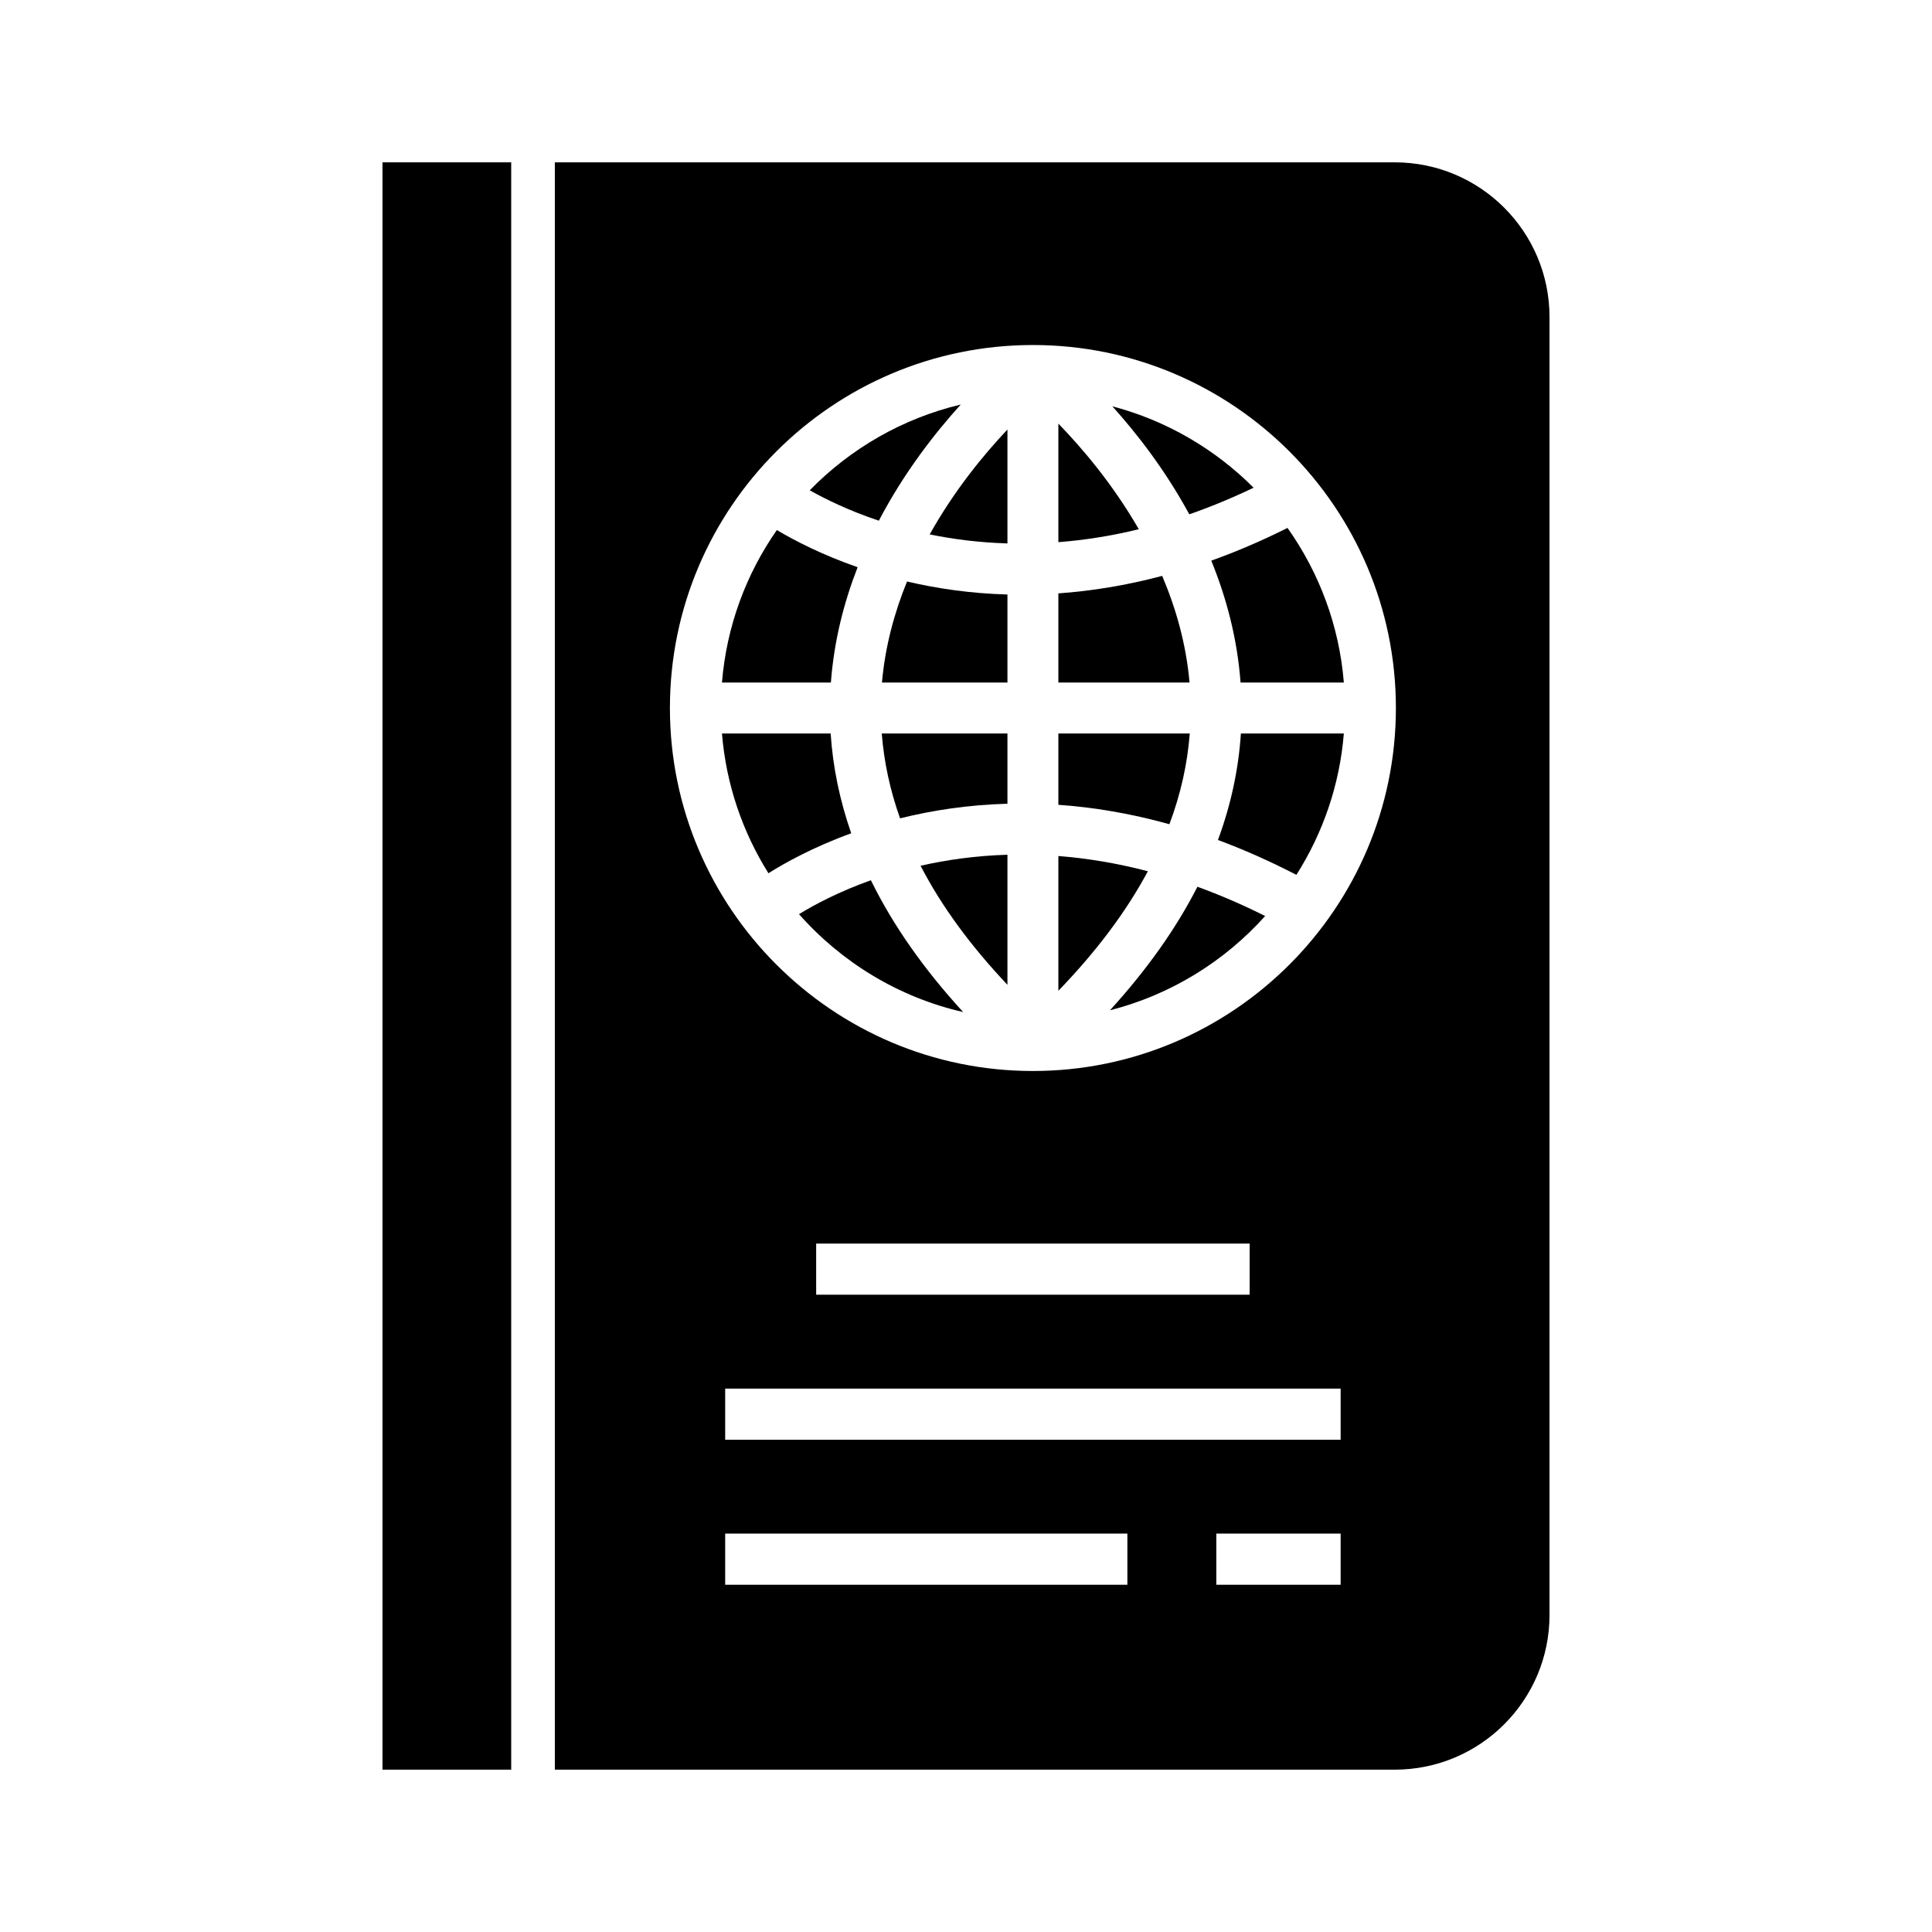
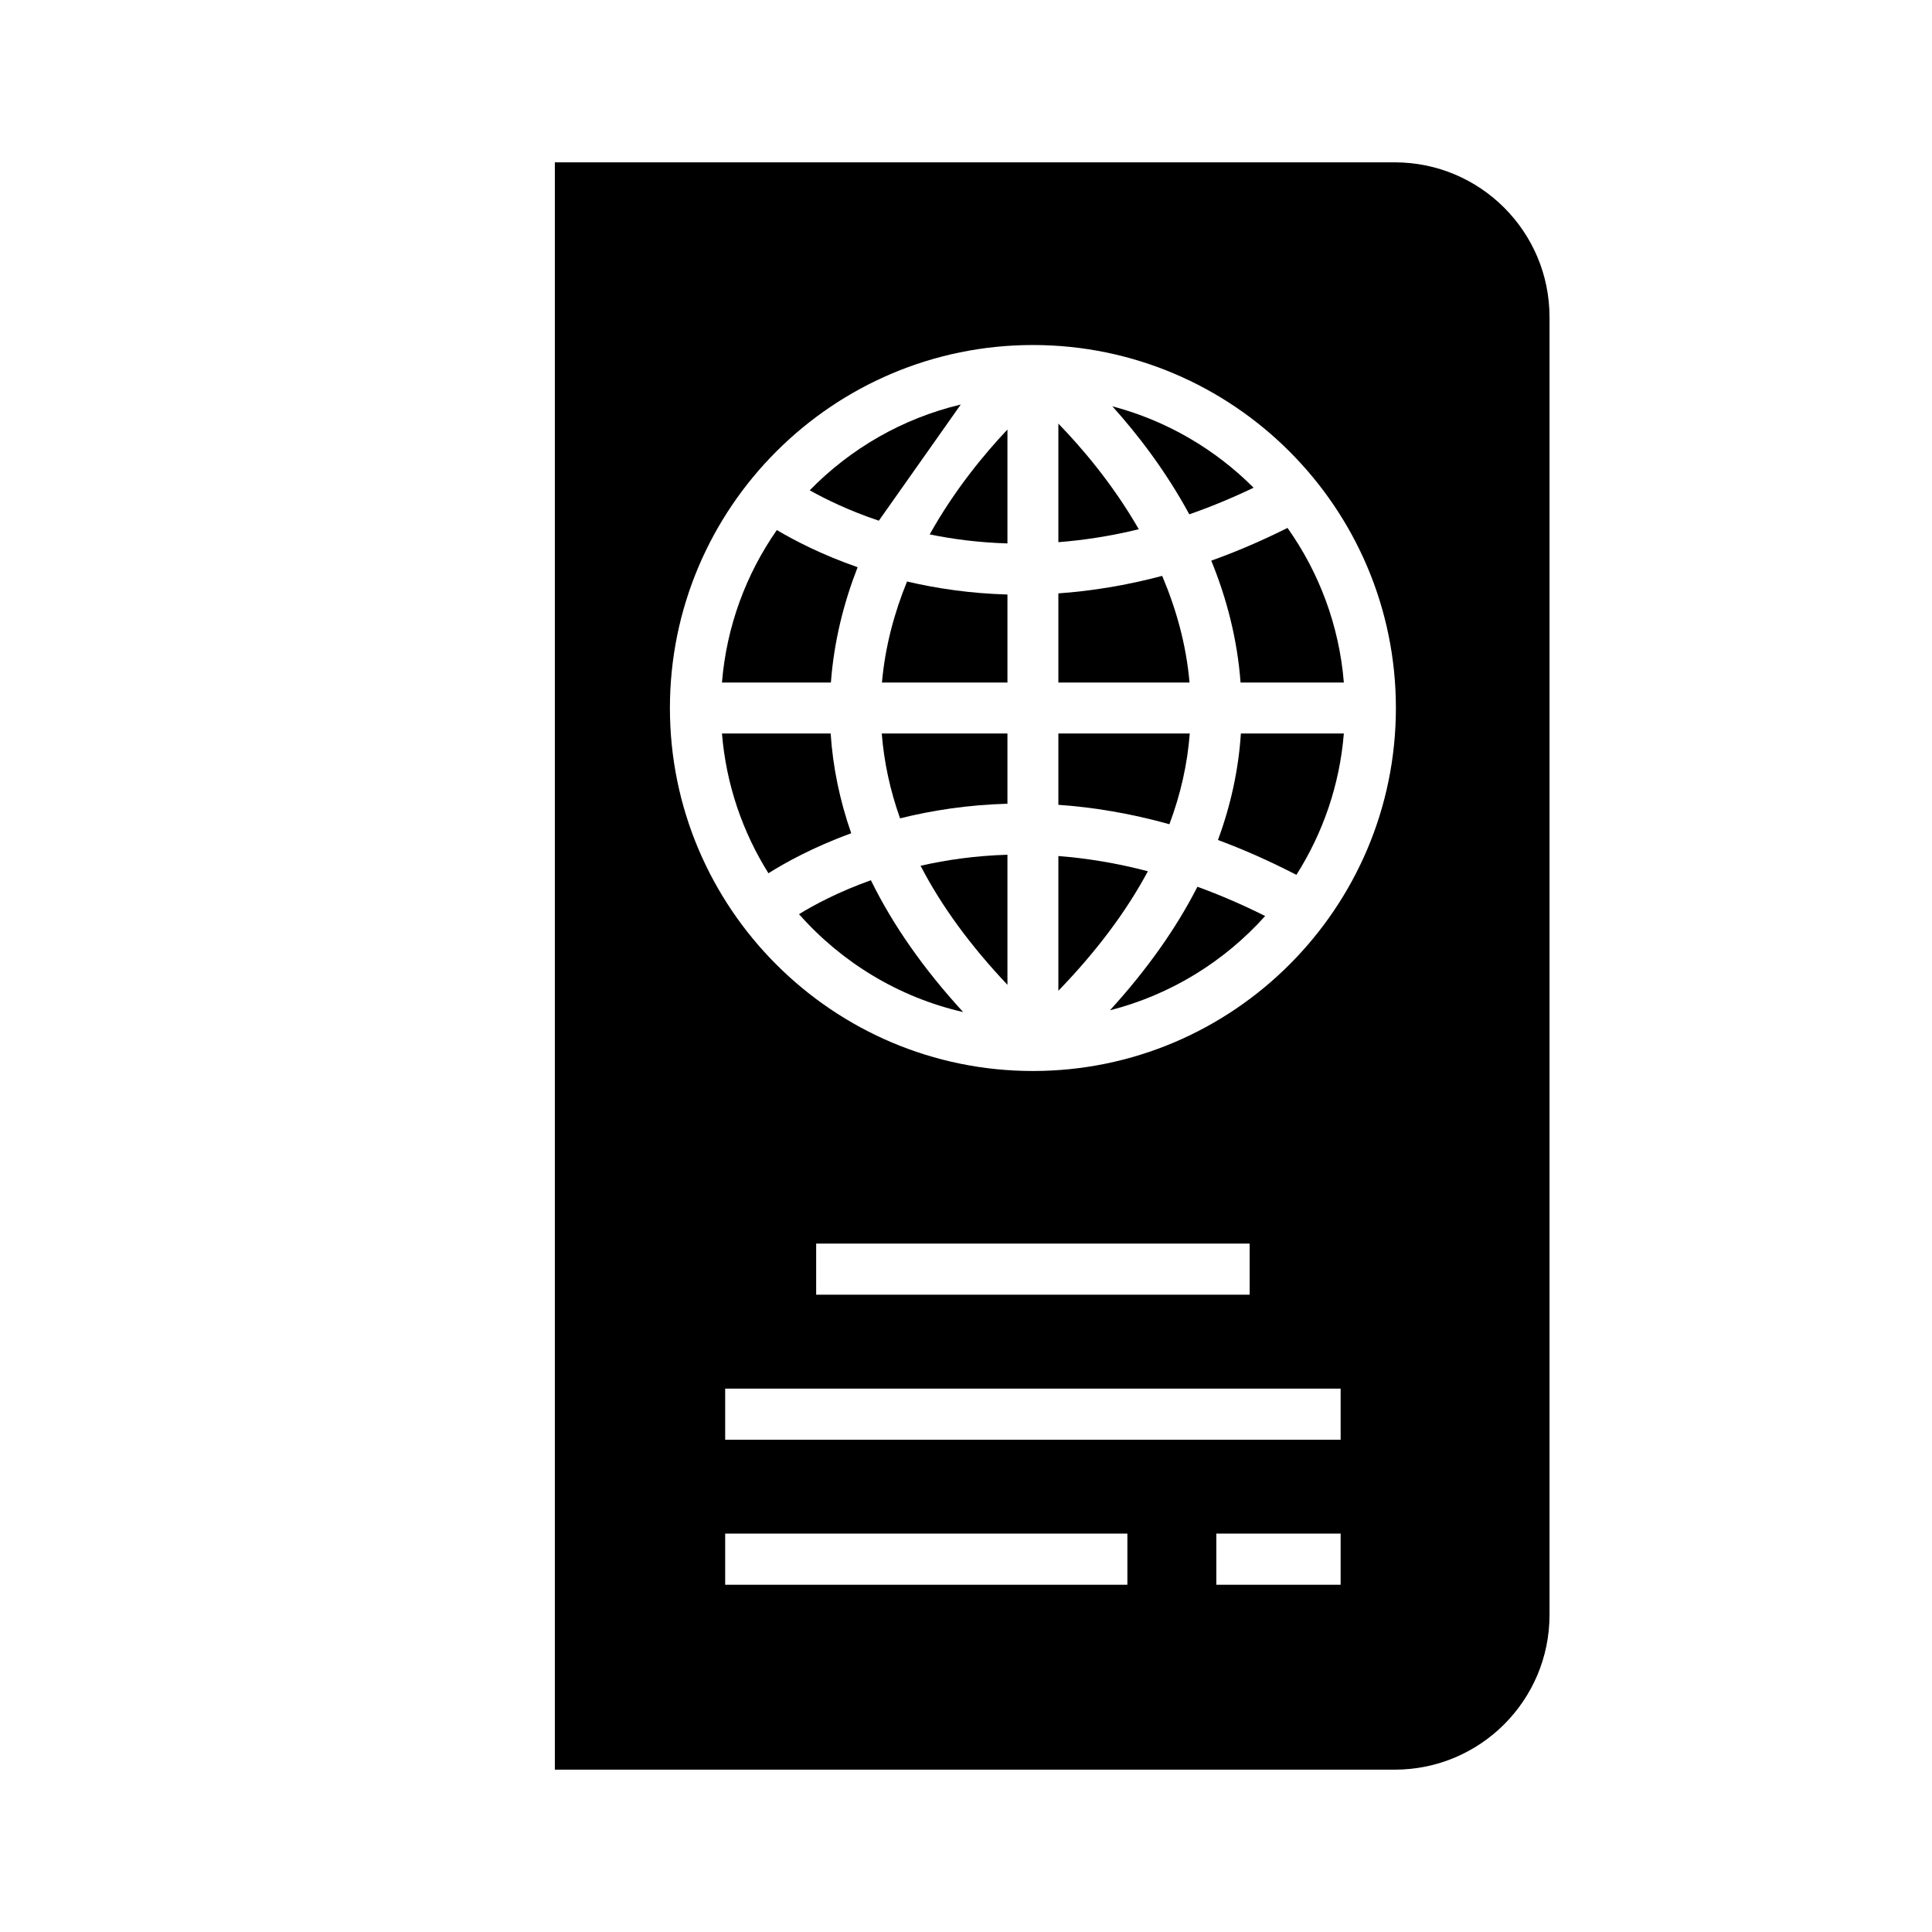
<svg xmlns="http://www.w3.org/2000/svg" fill="#000000" width="800px" height="800px" viewBox="0 0 512 512" enable-background="new 0 0 512 512" id="passport" version="1.1" xml:space="preserve">
  <path d="M280.479,112.267v31.414c6.739-0.527,13.85-1.608,21.313-3.429C294.863,128.216,286.668,118.632,280.479,112.267z" />
  <path d="M322.77,222.608c6.733,2.49,13.676,5.564,20.788,9.237c6.993-11.006,11.464-23.767,12.576-37.467h-27.287  C328.229,203.898,326.198,213.315,322.77,222.608z" />
  <path d="M266.983,260.986v-34.472c-8.465,0.254-16.173,1.36-23.02,2.922C249.472,240.101,257.191,250.628,266.983,260.986z" />
  <path d="M211.749,242.261c11.253,12.753,26.363,22.02,43.499,25.948c-10.451-11.398-18.632-23.057-24.452-34.938  C222.079,236.382,215.612,239.889,211.749,242.261z" />
  <path d="M320.998,148.579c3.998,9.776,6.891,20.609,7.764,32.304h27.372c-1.233-15.183-6.587-29.213-14.933-40.979  C334.288,143.36,327.545,146.239,320.998,148.579z" />
-   <rect height="425.959" width="34.11" x="101.362" y="43.021" />
  <path d="M332.221,129.252c-10.201-10.221-23.059-17.786-37.436-21.574c6.52,7.241,14.05,16.925,20.391,28.621  C320.699,134.384,326.393,132.03,332.221,129.252z" />
  <path d="M220.13,194.378h-28.801c1.099,13.526,5.476,26.132,12.316,37.042c4.305-2.715,11.766-6.892,21.938-10.595  C222.541,212.11,220.718,203.29,220.13,194.378z" />
-   <path d="M254.614,107.205c-15.475,3.678-29.272,11.708-40.027,22.73c4.293,2.413,10.468,5.426,18.314,8.055  C239.556,125.278,247.692,114.836,254.614,107.205z" />
+   <path d="M254.614,107.205c-15.475,3.678-29.272,11.708-40.027,22.73c4.293,2.413,10.468,5.426,18.314,8.055  z" />
  <path d="M227.278,150.315c-9.417-3.279-16.666-7.032-21.414-9.844c-8.118,11.648-13.323,25.471-14.536,40.411h28.867  C221.018,169.874,223.639,159.635,227.278,150.315z" />
  <path d="M238.526,216.87c8.353-2.086,17.896-3.579,28.457-3.875v-18.617h-33.309C234.263,201.922,235.878,209.424,238.526,216.87z" />
  <path d="M233.727,180.883h33.257v-23.331c-9.796-0.276-18.704-1.591-26.611-3.445C237.025,162.32,234.567,171.299,233.727,180.883z" />
  <path d="M266.983,144.014v-30.188c-6.223,6.587-14.057,16.078-20.602,27.795C252.607,142.905,259.503,143.788,266.983,144.014z" />
  <path d="M294.148,267.736c16.119-4.109,30.354-12.96,41.131-24.981c-6.145-3.073-12.135-5.644-17.951-7.755  C311.658,246.12,303.895,257.041,294.148,267.736z" />
  <path d="M315.299,194.378h-34.82v18.906c9.206,0.648,19.036,2.245,29.425,5.146C312.89,210.472,314.682,202.449,315.299,194.378z" />
  <path d="M410.638,427.959V84.041c0-22.655-18.366-41.02-41.021-41.02H147.04v425.959h222.578  C392.271,468.979,410.638,450.614,410.638,427.959z M298.768,419.975H192.179v-13.551h106.588V419.975z M355.283,419.975h-32.947  v-13.551h32.947V419.975z M355.283,381.544H192.179v-13.551h163.104V381.544z M216.293,343.112v-13.55H331.17v13.55H216.293z   M273.73,283.826c-53.042,0-96.196-43.154-96.196-96.196c0-53.043,43.154-96.197,96.196-96.197  c53.043,0,96.197,43.154,96.197,96.197C369.928,240.672,326.773,283.826,273.73,283.826z" />
  <path d="M307.986,152.616c-9.68,2.572-18.869,4.023-27.508,4.636v23.631h34.762C314.353,170.717,311.648,161.227,307.986,152.616z" />
  <path d="M280.479,226.855v35.706c10.051-10.395,17.984-20.964,23.718-31.67C295.854,228.702,287.938,227.439,280.479,226.855z" />
</svg>